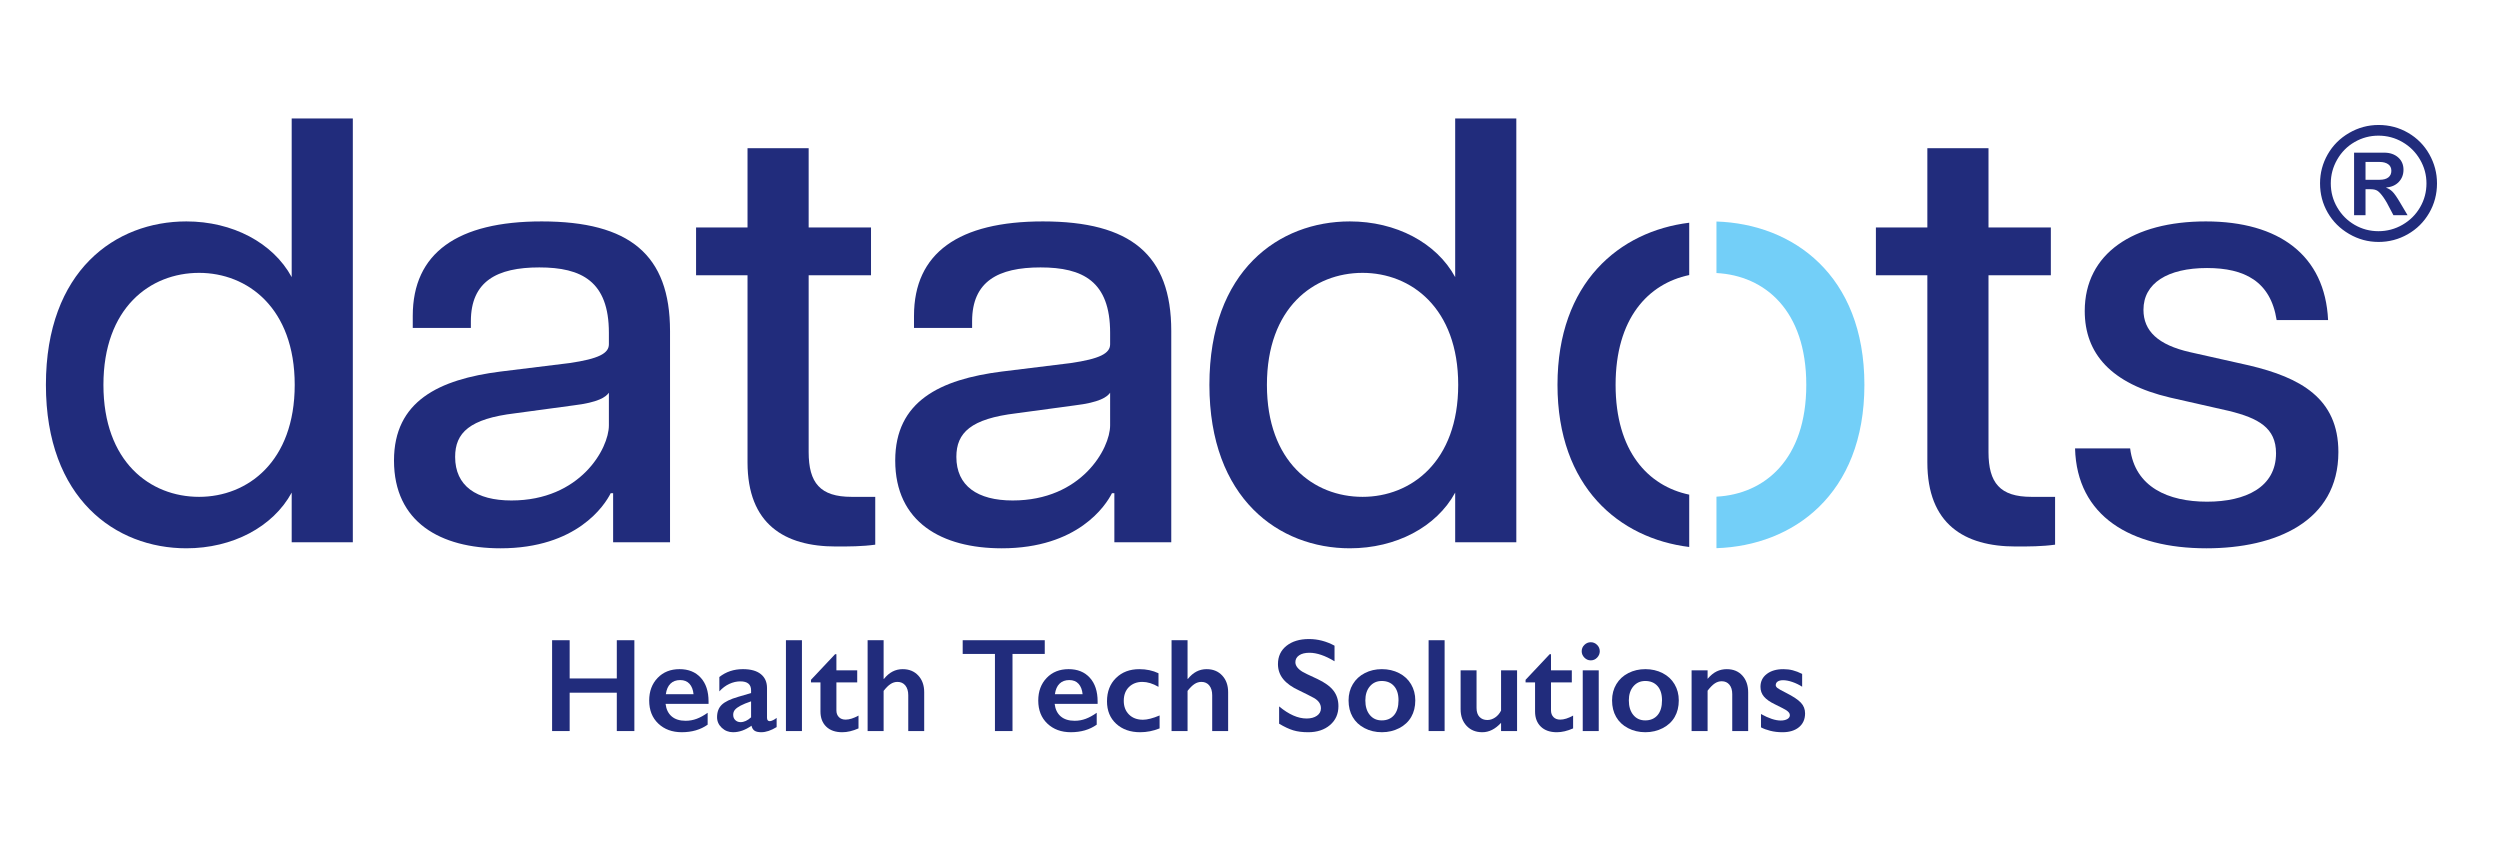
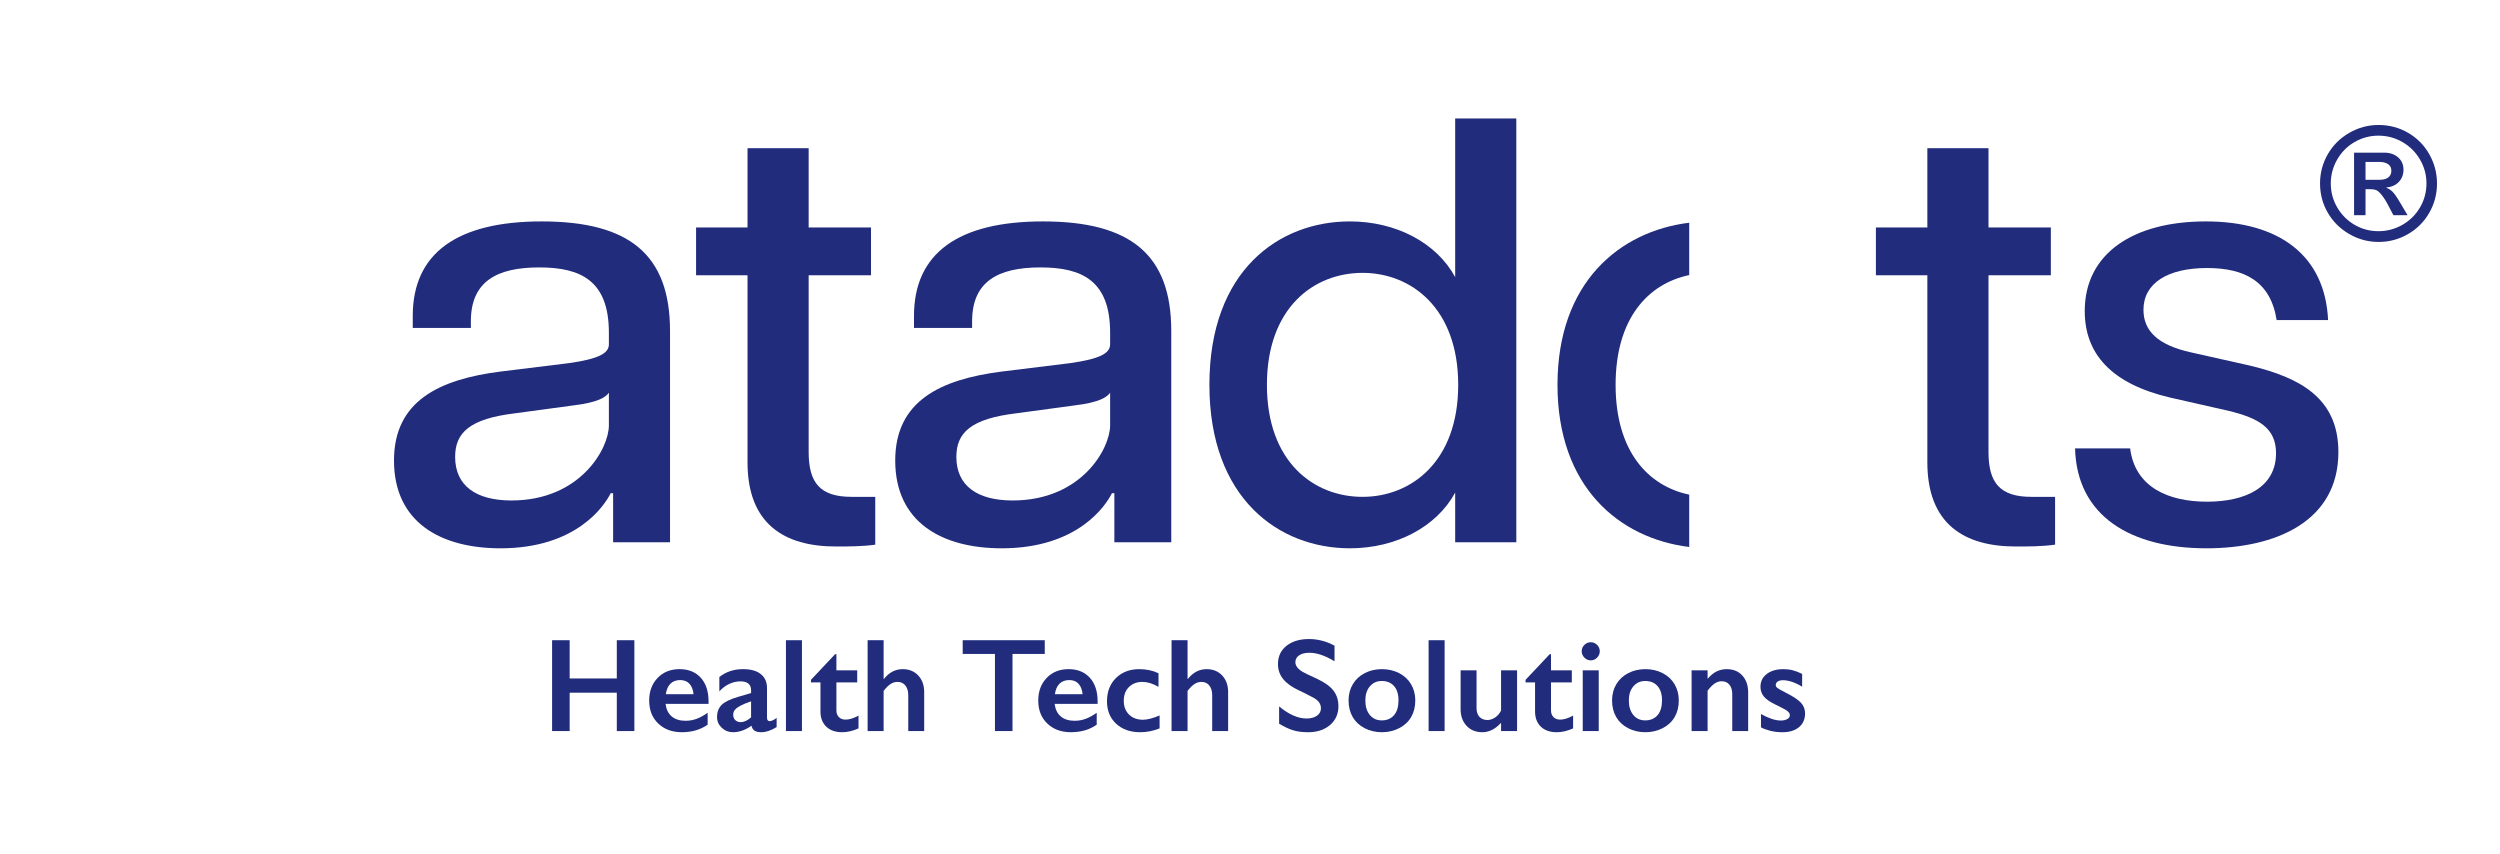
<svg xmlns="http://www.w3.org/2000/svg" viewBox="0 0 378.667 129.333" height="129.333" width="378.667" xml:space="preserve" id="svg2" version="1.1">
  <defs id="defs6">
    <clipPath id="clipPath18" clipPathUnits="userSpaceOnUse">
      <path id="path16" d="M 0,97 H 284 V 0 H 0 Z" />
    </clipPath>
    <clipPath id="clipPath58" clipPathUnits="userSpaceOnUse">
-       <path id="path56" d="m 195.038,71.852 h 16.811 v -37.117 h -16.811 z" />
-     </clipPath>
+       </clipPath>
  </defs>
  <g transform="matrix(1.333,0,0,-1.333,0,129.333)" id="g10">
    <g id="g12">
      <g clip-path="url(#clipPath18)" id="g14">
        <g transform="translate(33.488,53.294)" id="g20">
-           <path id="path22" style="fill:#212c7c;fill-opacity:1;fill-rule:nonzero;stroke:none" d="m 0,0 c 0,8.735 -5.365,12.725 -10.868,12.725 -5.571,0 -10.868,-3.99 -10.868,-12.725 0,-8.735 5.297,-12.726 10.868,-12.726 C -5.365,-12.726 0,-8.735 0,0 m 6.603,30.266 v -48.15 h -6.947 v 5.64 c -2.133,-3.92 -6.741,-6.328 -11.969,-6.328 -8.047,0 -15.958,5.64 -15.958,18.572 0,13 7.911,18.571 15.958,18.571 5.228,0 9.836,-2.407 11.969,-6.328 v 18.023 z" />
-         </g>
+           </g>
        <g transform="translate(69.187,52.399)" id="g24">
          <path id="path26" style="fill:#212c7c;fill-opacity:1;fill-rule:nonzero;stroke:none" d="m 0,0 c -0.344,-0.481 -1.169,-1.101 -4.058,-1.444 l -6.604,-0.894 c -5.158,-0.619 -6.809,-2.202 -6.809,-4.953 0,-3.302 2.408,-4.952 6.397,-4.952 7.841,0 11.074,5.915 11.074,8.529 z M 6.947,7.017 V -16.989 H 0.481 v 5.571 H 0.206 c -0.687,-1.376 -3.852,-6.26 -12.518,-6.26 -6.81,0 -12.106,2.958 -12.106,9.975 0,6.74 5.089,9.217 12.106,10.11 l 7.841,0.964 C -1.169,3.853 0,4.471 0,5.503 V 6.81 c 0,5.846 -3.095,7.429 -7.91,7.429 -4.816,0 -7.773,-1.583 -7.773,-6.122 V 7.36 h -6.603 v 1.376 c 0,7.154 5.09,10.73 14.651,10.73 9.974,0 14.582,-3.783 14.582,-12.449" />
        </g>
        <g transform="translate(99.453,40.568)" id="g28">
          <path id="path30" style="fill:#212c7c;fill-opacity:1;fill-rule:nonzero;stroke:none" d="m 0,0 v -5.434 c -1.513,-0.207 -2.958,-0.207 -4.471,-0.207 -5.847,0 -10.042,2.546 -10.042,9.562 v 21.255 h -5.847 v 5.433 h 5.847 v 9.011 h 6.947 v -9.011 h 7.085 V 25.176 H -7.566 V 5.091 C -7.566,1.582 -6.259,0 -2.682,0 Z" />
        </g>
        <g transform="translate(126.142,52.399)" id="g32">
          <path id="path34" style="fill:#212c7c;fill-opacity:1;fill-rule:nonzero;stroke:none" d="m 0,0 c -0.344,-0.481 -1.169,-1.101 -4.059,-1.444 l -6.603,-0.894 c -5.159,-0.619 -6.81,-2.202 -6.81,-4.953 0,-3.302 2.408,-4.952 6.398,-4.952 7.841,0 11.074,5.915 11.074,8.529 z M 6.947,7.017 V -16.989 H 0.481 v 5.571 H 0.206 c -0.687,-1.376 -3.852,-6.26 -12.519,-6.26 -6.809,0 -12.106,2.958 -12.106,9.975 0,6.74 5.09,9.217 12.106,10.11 l 7.842,0.964 C -1.169,3.853 0,4.471 0,5.503 V 6.81 c 0,5.846 -3.095,7.429 -7.91,7.429 -4.815,0 -7.773,-1.583 -7.773,-6.122 V 7.36 h -6.603 v 1.376 c 0,7.154 5.09,10.73 14.651,10.73 9.973,0 14.582,-3.783 14.582,-12.449" />
        </g>
        <g transform="translate(165.694,53.294)" id="g36">
          <path id="path38" style="fill:#212c7c;fill-opacity:1;fill-rule:nonzero;stroke:none" d="m 0,0 c 0,8.735 -5.365,12.725 -10.868,12.725 -5.571,0 -10.868,-3.99 -10.868,-12.725 0,-8.735 5.297,-12.726 10.868,-12.726 C -5.365,-12.726 0,-8.735 0,0 m 6.603,30.266 v -48.15 h -6.947 v 5.64 c -2.133,-3.92 -6.741,-6.328 -11.969,-6.328 -8.047,0 -15.958,5.64 -15.958,18.572 0,13 7.911,18.571 15.958,18.571 5.228,0 9.836,-2.407 11.969,-6.328 v 18.023 z" />
        </g>
        <g transform="translate(233.516,40.568)" id="g40">
          <path id="path42" style="fill:#212c7c;fill-opacity:1;fill-rule:nonzero;stroke:none" d="m 0,0 v -5.434 c -1.513,-0.207 -2.958,-0.207 -4.471,-0.207 -5.847,0 -10.043,2.546 -10.043,9.562 v 21.255 h -5.846 v 5.433 h 5.846 v 9.011 h 6.948 v -9.011 h 7.085 V 25.176 H -7.566 V 5.091 C -7.566,1.582 -6.259,0 -2.683,0 Z" />
        </g>
        <g transform="translate(235.785,46.071)" id="g44">
          <path id="path46" style="fill:#212c7c;fill-opacity:1;fill-rule:nonzero;stroke:none" d="m 0,0 h 6.26 c 0.55,-4.402 4.333,-6.053 8.736,-6.053 4.402,0 7.841,1.651 7.841,5.503 0,2.889 -1.995,3.989 -5.365,4.815 L 10.8,5.778 c -6.741,1.582 -9.699,5.021 -9.699,9.836 0,6.534 5.503,10.18 13.757,10.18 8.323,0 13.551,-3.852 13.894,-11.212 h -5.846 c -0.688,4.402 -3.646,5.916 -7.91,5.916 -4.472,0 -7.223,-1.72 -7.223,-4.746 0,-2.407 1.651,-3.989 5.296,-4.815 L 19.811,9.424 C 25.588,8.048 29.922,5.709 29.922,-0.412 29.922,-8.323 22.768,-11.35 14.927,-11.35 6.329,-11.35 0.207,-7.704 0,0" />
        </g>
        <g transform="translate(191.943,40.818)" id="g48">
          <path id="path50" style="fill:#212c7c;fill-opacity:1;fill-rule:nonzero;stroke:none" d="m 0,0 c -4.684,0.983 -8.365,4.938 -8.365,12.476 0,7.537 3.681,11.492 8.365,12.475 v 5.947 C -7.936,29.924 -14.968,24.092 -14.968,12.476 -14.968,0.859 -7.936,-4.973 0,-5.947 Z" />
        </g>
        <g id="g52">
          <g id="g54" />
          <g id="g66">
            <g style="opacity:0.57" id="g64" clip-path="url(#clipPath58)">
              <g id="g62" transform="translate(195.039,71.853)">
                <path id="path60" style="fill:#08aaf2;fill-opacity:1;fill-rule:nonzero;stroke:none" d="M 0,0 V -5.854 C 5.5,-6.144 10.207,-10.092 10.207,-18.559 10.207,-27.025 5.5,-30.974 0,-31.265 v -5.852 c 8.697,0.279 16.81,6.08 16.81,18.558 C 16.81,-6.081 8.697,-0.279 0,0" />
              </g>
            </g>
          </g>
        </g>
        <g transform="translate(270.398,76.596)" id="g68">
          <path id="path70" style="fill:#212c7c;fill-opacity:1;fill-rule:nonzero;stroke:none" d="m 0,0 c 0.425,0 0.752,0.089 0.982,0.267 0.23,0.176 0.346,0.428 0.346,0.754 0,0.327 -0.121,0.576 -0.363,0.748 C 0.723,1.939 0.402,2.025 0,2.025 H -1.607 V 0 Z m 0.506,3.082 c 0.653,0 1.182,-0.179 1.59,-0.536 C 2.503,2.188 2.707,1.72 2.707,1.144 2.707,0.591 2.529,0.128 2.174,-0.244 1.819,-0.617 1.345,-0.827 0.751,-0.873 V -0.908 C 1.007,-0.996 1.241,-1.143 1.454,-1.35 1.667,-1.556 1.959,-1.977 2.332,-2.611 L 3.17,-4.025 H 1.563 l -0.332,0.628 c -0.285,0.582 -0.554,1.052 -0.808,1.411 -0.253,0.357 -0.472,0.598 -0.659,0.724 -0.186,0.125 -0.445,0.188 -0.777,0.188 h -0.594 v -2.951 h -1.301 v 7.107 z m -6.06,-3.492 c 0,-0.99 0.246,-1.904 0.738,-2.742 0.492,-0.839 1.151,-1.496 1.978,-1.974 0.827,-0.478 1.726,-0.716 2.698,-0.716 0.984,0 1.898,0.244 2.743,0.734 0.843,0.488 1.507,1.149 1.99,1.982 0.484,0.832 0.725,1.737 0.725,2.716 0,0.966 -0.244,1.868 -0.734,2.707 -0.488,0.838 -1.152,1.5 -1.99,1.986 -0.839,0.487 -1.75,0.73 -2.734,0.73 -0.966,0 -1.867,-0.241 -2.702,-0.721 C -3.678,3.812 -4.339,3.148 -4.825,2.301 -5.311,1.454 -5.554,0.55 -5.554,-0.41 m -1.222,0 c 0,1.181 0.291,2.281 0.873,3.301 0.582,1.018 1.393,1.829 2.432,2.431 1.039,0.603 2.155,0.905 3.349,0.905 1.217,0 2.337,-0.299 3.362,-0.896 C 4.265,4.734 5.066,3.921 5.646,2.891 6.225,1.86 6.515,0.76 6.515,-0.41 6.515,-1.633 6.216,-2.757 5.62,-3.781 5.022,-4.806 4.212,-5.609 3.188,-6.191 2.163,-6.773 1.06,-7.064 -0.122,-7.064 c -1.194,0 -2.31,0.302 -3.349,0.908 -1.039,0.605 -1.85,1.413 -2.432,2.423 -0.582,1.009 -0.873,2.118 -0.873,3.323" />
        </g>
        <g transform="translate(64.729,24.277)" id="g72">
          <path id="path74" style="fill:#212c7c;fill-opacity:1;fill-rule:nonzero;stroke:none" d="M 0,0 V -4.345 H 5.357 V 0 H 7.353 V -10.322 H 5.357 v 4.359 H 0 v -4.359 h -1.995 l 0,10.322 z" />
        </g>
        <g transform="translate(78.805,18.145)" id="g76">
          <path id="path78" style="fill:#212c7c;fill-opacity:1;fill-rule:nonzero;stroke:none" d="M 0,0 C -0.049,0.503 -0.202,0.896 -0.458,1.179 -0.714,1.462 -1.066,1.604 -1.515,1.604 -1.973,1.604 -2.341,1.468 -2.619,1.197 -2.897,0.926 -3.074,0.527 -3.147,0 Z M -1.588,2.845 C -0.574,2.845 0.229,2.52 0.82,1.869 1.412,1.22 1.707,0.32 1.707,-0.827 v -0.274 h -4.884 c 0.074,-0.616 0.304,-1.089 0.691,-1.422 0.386,-0.332 0.917,-0.499 1.592,-0.499 0.434,0 0.851,0.075 1.252,0.225 0.402,0.151 0.817,0.378 1.246,0.684 v -1.352 c -0.808,-0.572 -1.789,-0.857 -2.941,-0.857 -1.089,0 -1.978,0.327 -2.668,0.982 -0.689,0.655 -1.034,1.528 -1.034,2.616 0,1.049 0.319,1.907 0.957,2.572 0.638,0.665 1.469,0.997 2.494,0.997" />
        </g>
        <g transform="translate(83.312,15.803)" id="g80">
          <path id="path82" style="fill:#212c7c;fill-opacity:1;fill-rule:nonzero;stroke:none" d="m 0,0 c 0,-0.252 0.08,-0.454 0.24,-0.606 0.16,-0.153 0.359,-0.229 0.595,-0.229 0.399,0 0.798,0.182 1.197,0.547 V 1.529 C 1.524,1.356 1.127,1.194 0.839,1.041 0.55,0.889 0.339,0.733 0.203,0.576 0.068,0.418 0,0.227 0,0 M 1.108,5.187 C 1.995,5.187 2.672,4.998 3.141,4.621 3.608,4.245 3.842,3.719 3.842,3.044 v -3.377 c 0,-0.261 0.106,-0.392 0.318,-0.392 0.089,0 0.213,0.038 0.373,0.115 0.16,0.077 0.295,0.164 0.403,0.262 V -1.396 C 4.3,-1.786 3.719,-1.98 3.192,-1.98 c -0.325,0 -0.575,0.053 -0.75,0.162 -0.175,0.108 -0.296,0.3 -0.366,0.576 -0.694,-0.492 -1.391,-0.738 -2.091,-0.738 -0.497,0 -0.924,0.167 -1.282,0.501 -0.357,0.335 -0.536,0.737 -0.536,1.206 0,0.595 0.178,1.066 0.533,1.411 0.354,0.344 0.975,0.645 1.862,0.901 l 1.47,0.429 V 2.785 C 2.032,3.46 1.623,3.798 0.806,3.798 0.387,3.798 -0.029,3.701 -0.443,3.51 -0.857,3.317 -1.234,3.034 -1.574,2.66 v 1.633 c 0.754,0.596 1.648,0.894 2.682,0.894" />
        </g>
        <path id="path84" style="fill:#212c7c;fill-opacity:1;fill-rule:nonzero;stroke:none" d="m 91.123,13.955 h -1.818 v 10.322 h 1.818 z" />
        <g transform="translate(94.891,22.689)" id="g86">
          <path id="path88" style="fill:#212c7c;fill-opacity:1;fill-rule:nonzero;stroke:none" d="M 0,0 H 0.148 V -1.833 H 2.513 V -3.207 H 0.148 v -3.185 c 0,-0.31 0.094,-0.561 0.281,-0.754 0.187,-0.192 0.443,-0.288 0.768,-0.288 0.424,0 0.911,0.153 1.463,0.458 v -1.456 c -0.655,-0.29 -1.271,-0.435 -1.847,-0.435 -0.778,0 -1.385,0.212 -1.821,0.636 -0.436,0.422 -0.655,0.997 -0.655,1.721 v 3.303 h -1.078 v 0.295 z" />
        </g>
        <g transform="translate(100.404,24.277)" id="g90">
          <path id="path92" style="fill:#212c7c;fill-opacity:1;fill-rule:nonzero;stroke:none" d="m 0,0 v -4.389 h 0.044 c 0.586,0.734 1.293,1.101 2.121,1.101 0.734,0 1.325,-0.241 1.773,-0.724 0.449,-0.483 0.673,-1.113 0.673,-1.891 v -4.419 H 2.8 v 4.071 c 0,0.463 -0.109,0.831 -0.328,1.105 -0.22,0.273 -0.519,0.41 -0.898,0.41 -0.276,0 -0.536,-0.079 -0.78,-0.237 C 0.55,-5.13 0.286,-5.392 0,-5.756 v -4.566 H -1.818 V 0 Z" />
        </g>
        <g transform="translate(118.714,24.277)" id="g94">
          <path id="path96" style="fill:#212c7c;fill-opacity:1;fill-rule:nonzero;stroke:none" d="m 0,0 v -1.559 h -3.665 v -8.763 H -5.66 v 8.763 H -9.325 V 0 Z" />
        </g>
        <g transform="translate(123.014,18.145)" id="g98">
          <path id="path100" style="fill:#212c7c;fill-opacity:1;fill-rule:nonzero;stroke:none" d="M 0,0 C -0.049,0.503 -0.202,0.896 -0.458,1.179 -0.714,1.462 -1.066,1.604 -1.515,1.604 -1.973,1.604 -2.341,1.468 -2.619,1.197 -2.897,0.926 -3.074,0.527 -3.147,0 Z M -1.588,2.845 C -0.574,2.845 0.229,2.52 0.82,1.869 1.412,1.22 1.707,0.32 1.707,-0.827 v -0.274 h -4.884 c 0.074,-0.616 0.304,-1.089 0.691,-1.422 0.386,-0.332 0.917,-0.499 1.592,-0.499 0.434,0 0.851,0.075 1.252,0.225 0.402,0.151 0.817,0.378 1.246,0.684 v -1.352 c -0.808,-0.572 -1.789,-0.857 -2.941,-0.857 -1.089,0 -1.978,0.327 -2.668,0.982 -0.689,0.655 -1.034,1.528 -1.034,2.616 0,1.049 0.319,1.907 0.957,2.572 0.638,0.665 1.469,0.997 2.494,0.997" />
        </g>
        <g transform="translate(129.458,20.989)" id="g102">
          <path id="path104" style="fill:#212c7c;fill-opacity:1;fill-rule:nonzero;stroke:none" d="M 0,0 C 0.803,0 1.529,-0.155 2.18,-0.465 V -2.01 c -0.646,0.374 -1.256,0.562 -1.833,0.562 -0.62,0 -1.128,-0.194 -1.522,-0.58 -0.394,-0.387 -0.591,-0.91 -0.591,-1.571 0,-0.644 0.198,-1.165 0.595,-1.558 0.396,-0.395 0.924,-0.591 1.585,-0.591 0.492,0 1.123,0.162 1.891,0.487 v -1.47 c -0.714,-0.29 -1.451,-0.436 -2.209,-0.436 -1.118,0 -2.026,0.32 -2.723,0.96 -0.697,0.641 -1.045,1.49 -1.045,2.55 0,1.098 0.34,1.982 1.023,2.652 C -1.967,-0.335 -1.084,0 0,0" />
        </g>
        <g transform="translate(134.94,24.277)" id="g106">
          <path id="path108" style="fill:#212c7c;fill-opacity:1;fill-rule:nonzero;stroke:none" d="m 0,0 v -4.389 h 0.044 c 0.586,0.734 1.293,1.101 2.121,1.101 0.734,0 1.325,-0.241 1.773,-0.724 0.449,-0.483 0.673,-1.113 0.673,-1.891 v -4.419 H 2.8 v 4.071 c 0,0.463 -0.109,0.831 -0.328,1.105 -0.22,0.273 -0.519,0.41 -0.898,0.41 -0.276,0 -0.536,-0.079 -0.78,-0.237 C 0.55,-5.13 0.286,-5.392 0,-5.756 v -4.566 H -1.818 V 0 Z" />
        </g>
        <g transform="translate(148.736,24.411)" id="g110">
          <path id="path112" style="fill:#212c7c;fill-opacity:1;fill-rule:nonzero;stroke:none" d="m 0,0 c 1.005,0 1.973,-0.252 2.904,-0.754 v -1.773 c -1.069,0.645 -2.017,0.967 -2.845,0.967 -0.502,0 -0.895,-0.097 -1.178,-0.292 -0.284,-0.194 -0.425,-0.454 -0.425,-0.779 0,-0.39 0.263,-0.749 0.791,-1.079 0.147,-0.099 0.716,-0.374 1.706,-0.827 0.848,-0.4 1.459,-0.843 1.833,-1.33 0.374,-0.488 0.561,-1.074 0.561,-1.759 0,-0.887 -0.319,-1.603 -0.956,-2.146 -0.639,-0.545 -1.465,-0.817 -2.479,-0.817 -0.661,0 -1.228,0.072 -1.704,0.218 -0.475,0.145 -1.008,0.395 -1.6,0.75 v 1.966 c 1.104,-0.917 2.143,-1.375 3.119,-1.375 0.487,0 0.881,0.106 1.182,0.318 0.3,0.212 0.451,0.492 0.451,0.842 0,0.477 -0.261,0.867 -0.783,1.168 -0.434,0.236 -0.993,0.519 -1.678,0.849 -0.813,0.37 -1.42,0.801 -1.821,1.293 -0.402,0.493 -0.602,1.065 -0.602,1.714 0,0.867 0.322,1.559 0.967,2.074 C -1.911,-0.258 -1.059,0 0,0" />
        </g>
        <g transform="translate(155.142,17.436)" id="g114">
          <path id="path116" style="fill:#212c7c;fill-opacity:1;fill-rule:nonzero;stroke:none" d="m 0,0 c 0,-0.689 0.169,-1.24 0.506,-1.651 0.338,-0.412 0.789,-0.618 1.356,-0.618 0.591,0 1.057,0.198 1.397,0.591 0.34,0.395 0.51,0.958 0.51,1.693 0,0.699 -0.172,1.24 -0.514,1.622 C 2.913,2.019 2.448,2.209 1.862,2.209 1.311,2.209 0.862,2.007 0.517,1.604 0.172,1.199 0,0.665 0,0 m 1.877,3.554 c 0.719,0 1.372,-0.151 1.958,-0.45 C 4.421,2.803 4.875,2.382 5.195,1.84 5.515,1.298 5.675,0.685 5.675,0 5.675,-0.715 5.521,-1.34 5.213,-1.877 4.905,-2.414 4.452,-2.838 3.854,-3.148 3.255,-3.458 2.596,-3.613 1.877,-3.613 c -0.724,0 -1.382,0.155 -1.973,0.465 -0.591,0.31 -1.041,0.734 -1.348,1.271 -0.308,0.537 -0.462,1.162 -0.462,1.877 0,0.694 0.162,1.312 0.488,1.851 0.324,0.54 0.778,0.958 1.359,1.255 0.581,0.299 1.226,0.448 1.936,0.448" />
        </g>
        <path id="path118" style="fill:#212c7c;fill-opacity:1;fill-rule:nonzero;stroke:none" d="m 164.149,13.955 h -1.818 v 10.322 h 1.818 z" />
        <g transform="translate(167.778,20.856)" id="g120">
          <path id="path122" style="fill:#212c7c;fill-opacity:1;fill-rule:nonzero;stroke:none" d="m 0,0 v -4.271 c 0,-0.448 0.112,-0.79 0.336,-1.023 0.224,-0.234 0.521,-0.352 0.891,-0.352 0.305,0 0.598,0.094 0.879,0.282 0.281,0.186 0.507,0.45 0.68,0.79 V 0 H 4.604 V -6.901 H 2.786 v 0.938 C 2.13,-6.678 1.421,-7.034 0.658,-7.034 c -0.74,0 -1.335,0.241 -1.788,0.723 -0.454,0.484 -0.681,1.114 -0.681,1.892 V 0 Z" />
        </g>
        <g transform="translate(176.09,22.689)" id="g124">
          <path id="path126" style="fill:#212c7c;fill-opacity:1;fill-rule:nonzero;stroke:none" d="M 0,0 H 0.148 V -1.833 H 2.513 V -3.207 H 0.148 v -3.185 c 0,-0.31 0.094,-0.561 0.281,-0.754 0.187,-0.192 0.443,-0.288 0.768,-0.288 0.424,0 0.911,0.153 1.463,0.458 v -1.456 c -0.655,-0.29 -1.271,-0.435 -1.847,-0.435 -0.778,0 -1.385,0.212 -1.821,0.636 -0.436,0.422 -0.655,0.997 -0.655,1.721 v 3.303 h -1.078 v 0.295 z" />
        </g>
        <path id="path128" style="fill:#212c7c;fill-opacity:1;fill-rule:nonzero;stroke:none" d="m 181.662,13.955 h -1.818 v 6.901 h 1.818 z m -0.909,10.094 c 0.281,0 0.522,-0.102 0.724,-0.303 0.202,-0.202 0.303,-0.443 0.303,-0.725 0,-0.27 -0.1,-0.51 -0.3,-0.72 -0.199,-0.209 -0.441,-0.314 -0.727,-0.314 -0.276,0 -0.516,0.105 -0.721,0.314 -0.204,0.21 -0.306,0.45 -0.306,0.72 0,0.287 0.103,0.529 0.31,0.728 0.207,0.2 0.446,0.3 0.717,0.3" />
        <g transform="translate(185.083,17.436)" id="g130">
          <path id="path132" style="fill:#212c7c;fill-opacity:1;fill-rule:nonzero;stroke:none" d="m 0,0 c 0,-0.689 0.169,-1.24 0.506,-1.651 0.338,-0.412 0.789,-0.618 1.356,-0.618 0.591,0 1.057,0.198 1.397,0.591 0.34,0.395 0.51,0.958 0.51,1.693 0,0.699 -0.172,1.24 -0.514,1.622 C 2.913,2.019 2.448,2.209 1.862,2.209 1.311,2.209 0.862,2.007 0.517,1.604 0.172,1.199 0,0.665 0,0 m 1.877,3.554 c 0.719,0 1.372,-0.151 1.958,-0.45 C 4.421,2.803 4.875,2.382 5.195,1.84 5.515,1.298 5.675,0.685 5.675,0 5.675,-0.715 5.521,-1.34 5.213,-1.877 4.905,-2.414 4.452,-2.838 3.854,-3.148 3.255,-3.458 2.596,-3.613 1.877,-3.613 c -0.724,0 -1.382,0.155 -1.973,0.465 -0.591,0.31 -1.041,0.734 -1.348,1.271 -0.308,0.537 -0.462,1.162 -0.462,1.877 0,0.694 0.162,1.312 0.488,1.851 0.324,0.54 0.778,0.958 1.359,1.255 0.581,0.299 1.226,0.448 1.936,0.448" />
        </g>
        <g transform="translate(196.211,20.989)" id="g134">
          <path id="path136" style="fill:#212c7c;fill-opacity:1;fill-rule:nonzero;stroke:none" d="m 0,0 c 0.739,0 1.329,-0.242 1.77,-0.728 0.44,-0.485 0.661,-1.124 0.661,-1.918 v -4.388 h -1.81 v 4.204 c 0,0.448 -0.107,0.803 -0.322,1.064 -0.214,0.261 -0.506,0.392 -0.875,0.392 -0.281,0 -0.545,-0.083 -0.791,-0.248 -0.246,-0.165 -0.517,-0.44 -0.813,-0.823 v -4.589 h -1.818 v 6.901 h 1.818 v -0.968 c 0.335,0.394 0.679,0.676 1.031,0.846 C -0.797,-0.085 -0.414,0 0,0" />
        </g>
        <g transform="translate(202.64,20.989)" id="g138">
          <path id="path140" style="fill:#212c7c;fill-opacity:1;fill-rule:nonzero;stroke:none" d="m 0,0 c 0.379,0 0.736,-0.043 1.071,-0.129 0.335,-0.086 0.69,-0.223 1.064,-0.41 v -1.456 c -0.344,0.222 -0.714,0.4 -1.108,0.536 -0.394,0.136 -0.746,0.203 -1.057,0.203 -0.261,0 -0.465,-0.05 -0.613,-0.147 -0.148,-0.099 -0.222,-0.24 -0.222,-0.422 0,-0.104 0.062,-0.207 0.185,-0.31 0.123,-0.103 0.461,-0.294 1.013,-0.569 0.788,-0.4 1.34,-0.768 1.658,-1.105 0.318,-0.337 0.477,-0.743 0.477,-1.215 0,-0.665 -0.232,-1.189 -0.695,-1.571 -0.463,-0.382 -1.088,-0.572 -1.877,-0.572 -0.492,0 -0.952,0.054 -1.378,0.162 -0.426,0.109 -0.779,0.239 -1.06,0.392 v 1.514 c 0.887,-0.492 1.633,-0.738 2.239,-0.738 0.31,0 0.561,0.056 0.754,0.166 0.192,0.111 0.288,0.258 0.288,0.44 0,0.108 -0.035,0.207 -0.104,0.295 -0.069,0.089 -0.172,0.18 -0.31,0.274 -0.138,0.094 -0.569,0.317 -1.293,0.672 -0.557,0.266 -0.968,0.555 -1.234,0.868 -0.266,0.313 -0.399,0.684 -0.399,1.112 0,0.612 0.239,1.099 0.717,1.463 C -1.407,-0.182 -0.779,0 0,0" />
        </g>
      </g>
    </g>
  </g>
</svg>